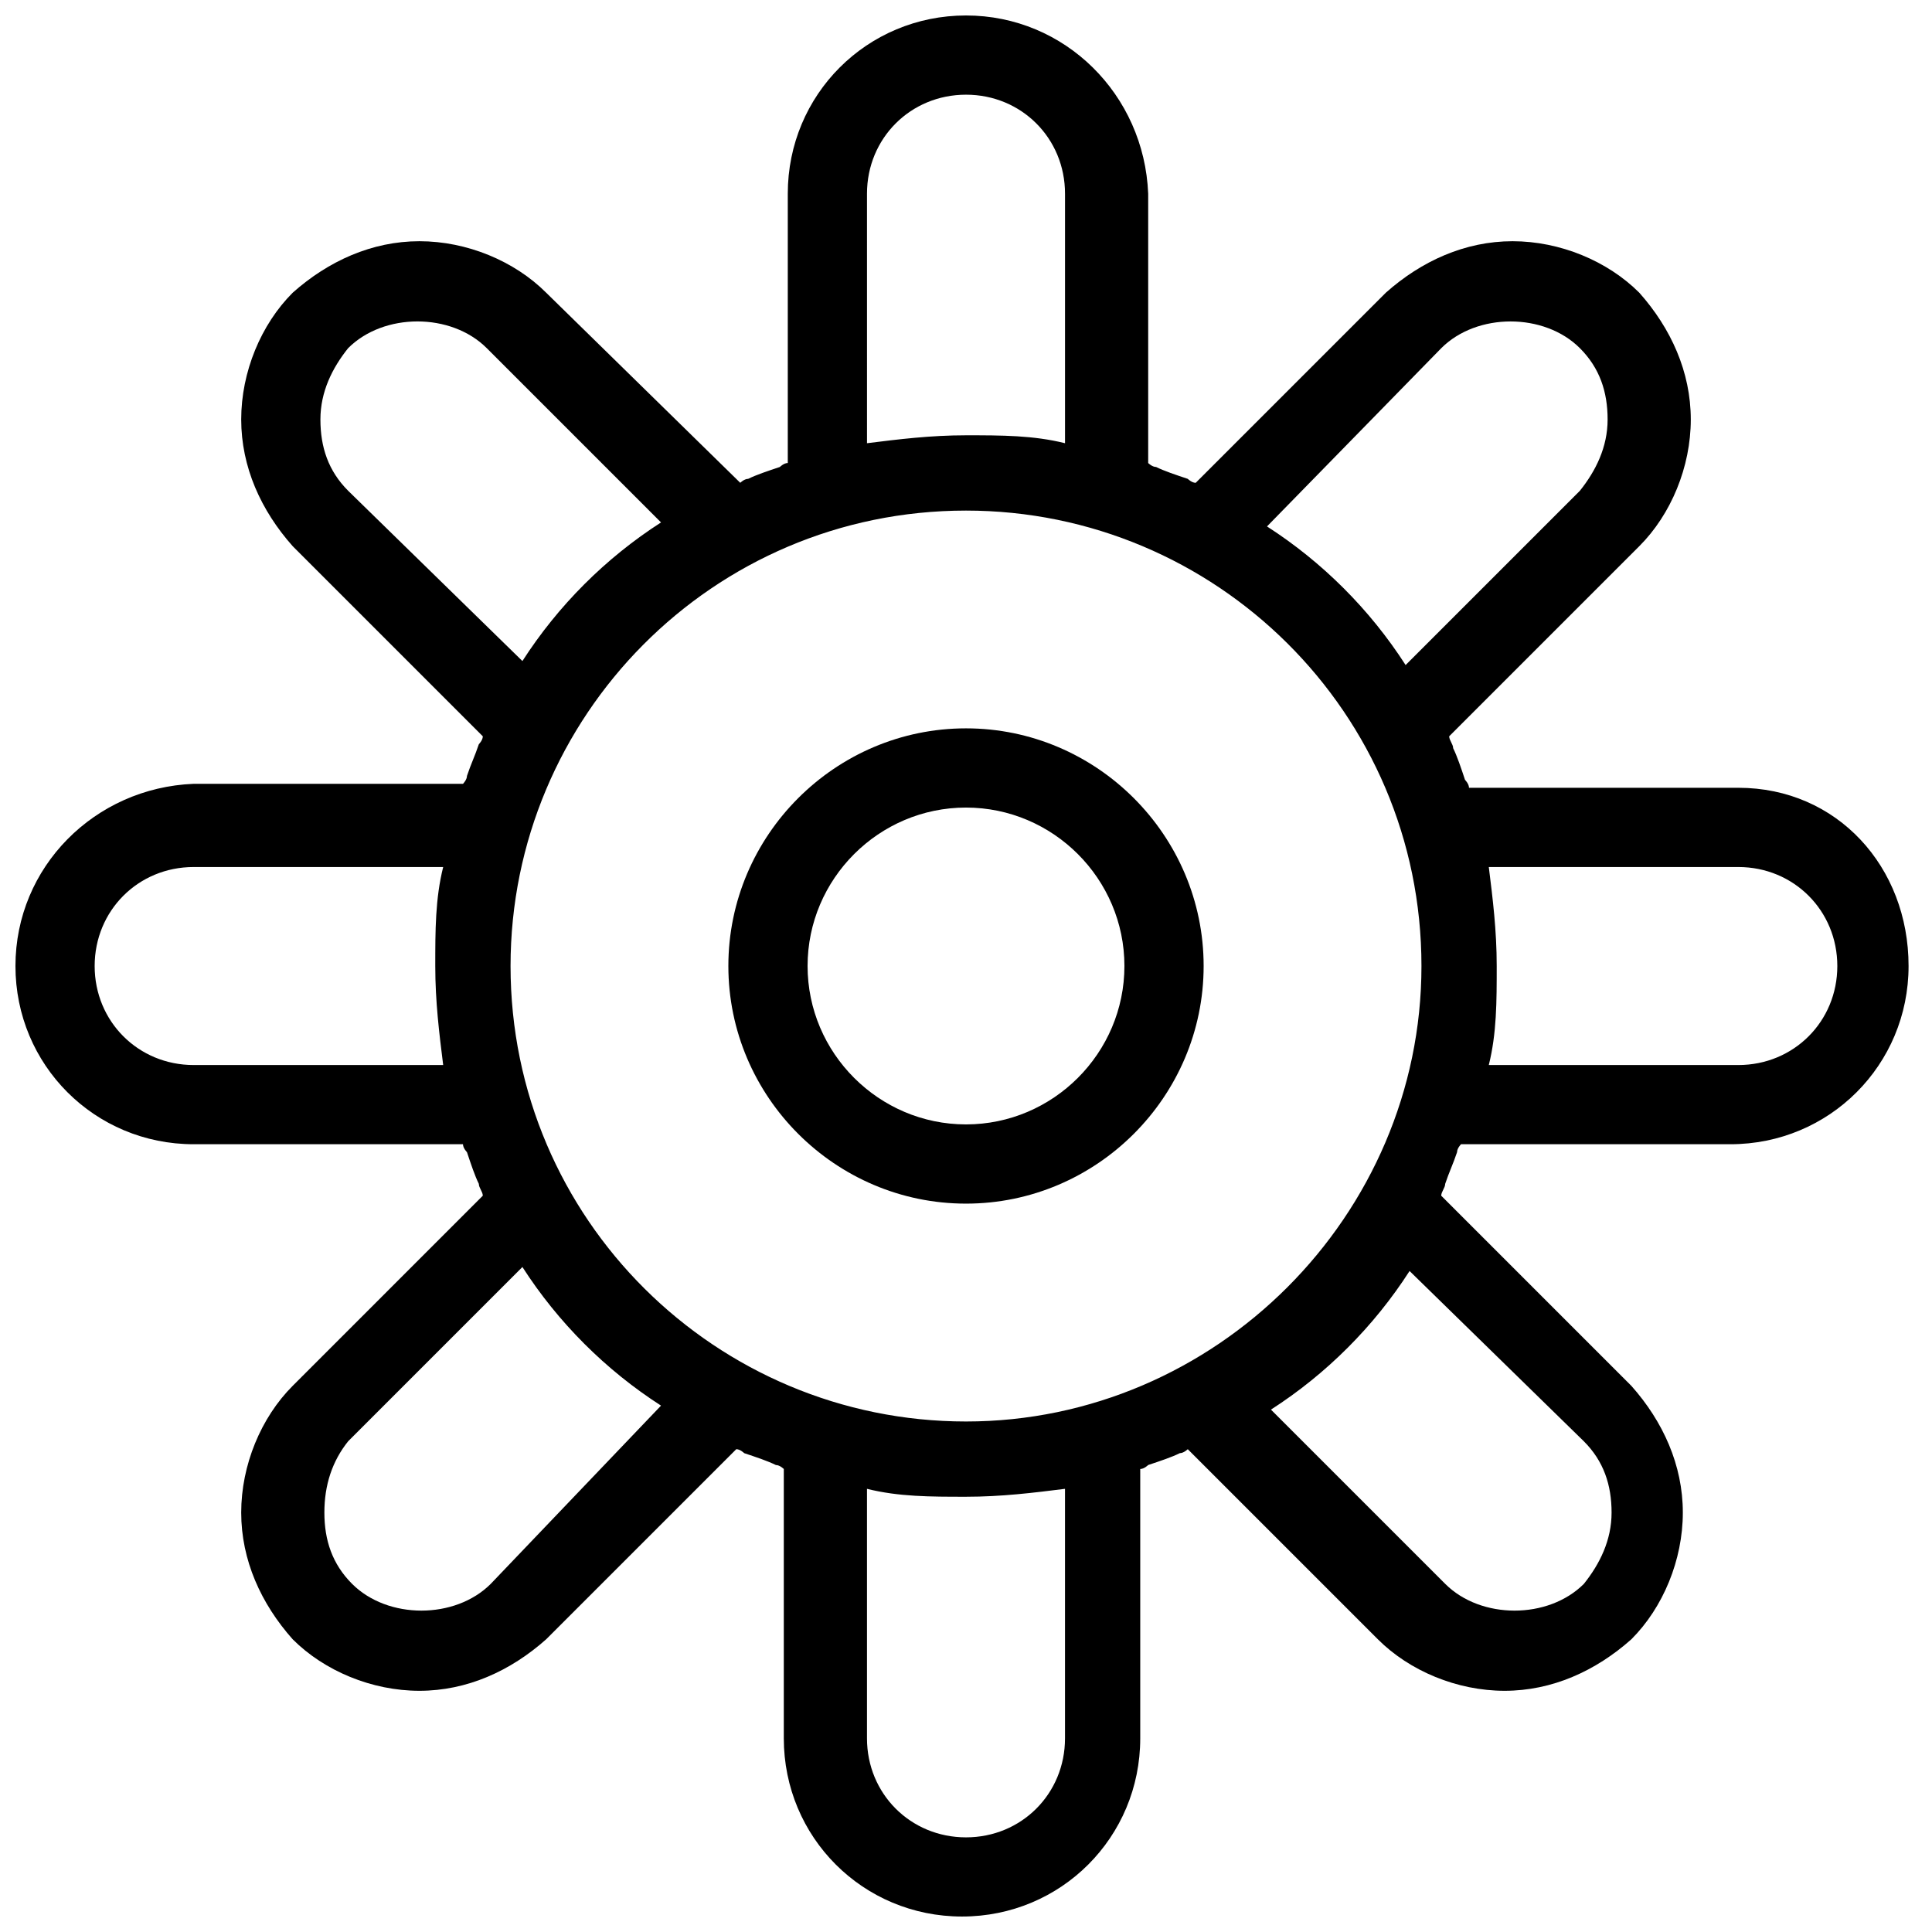
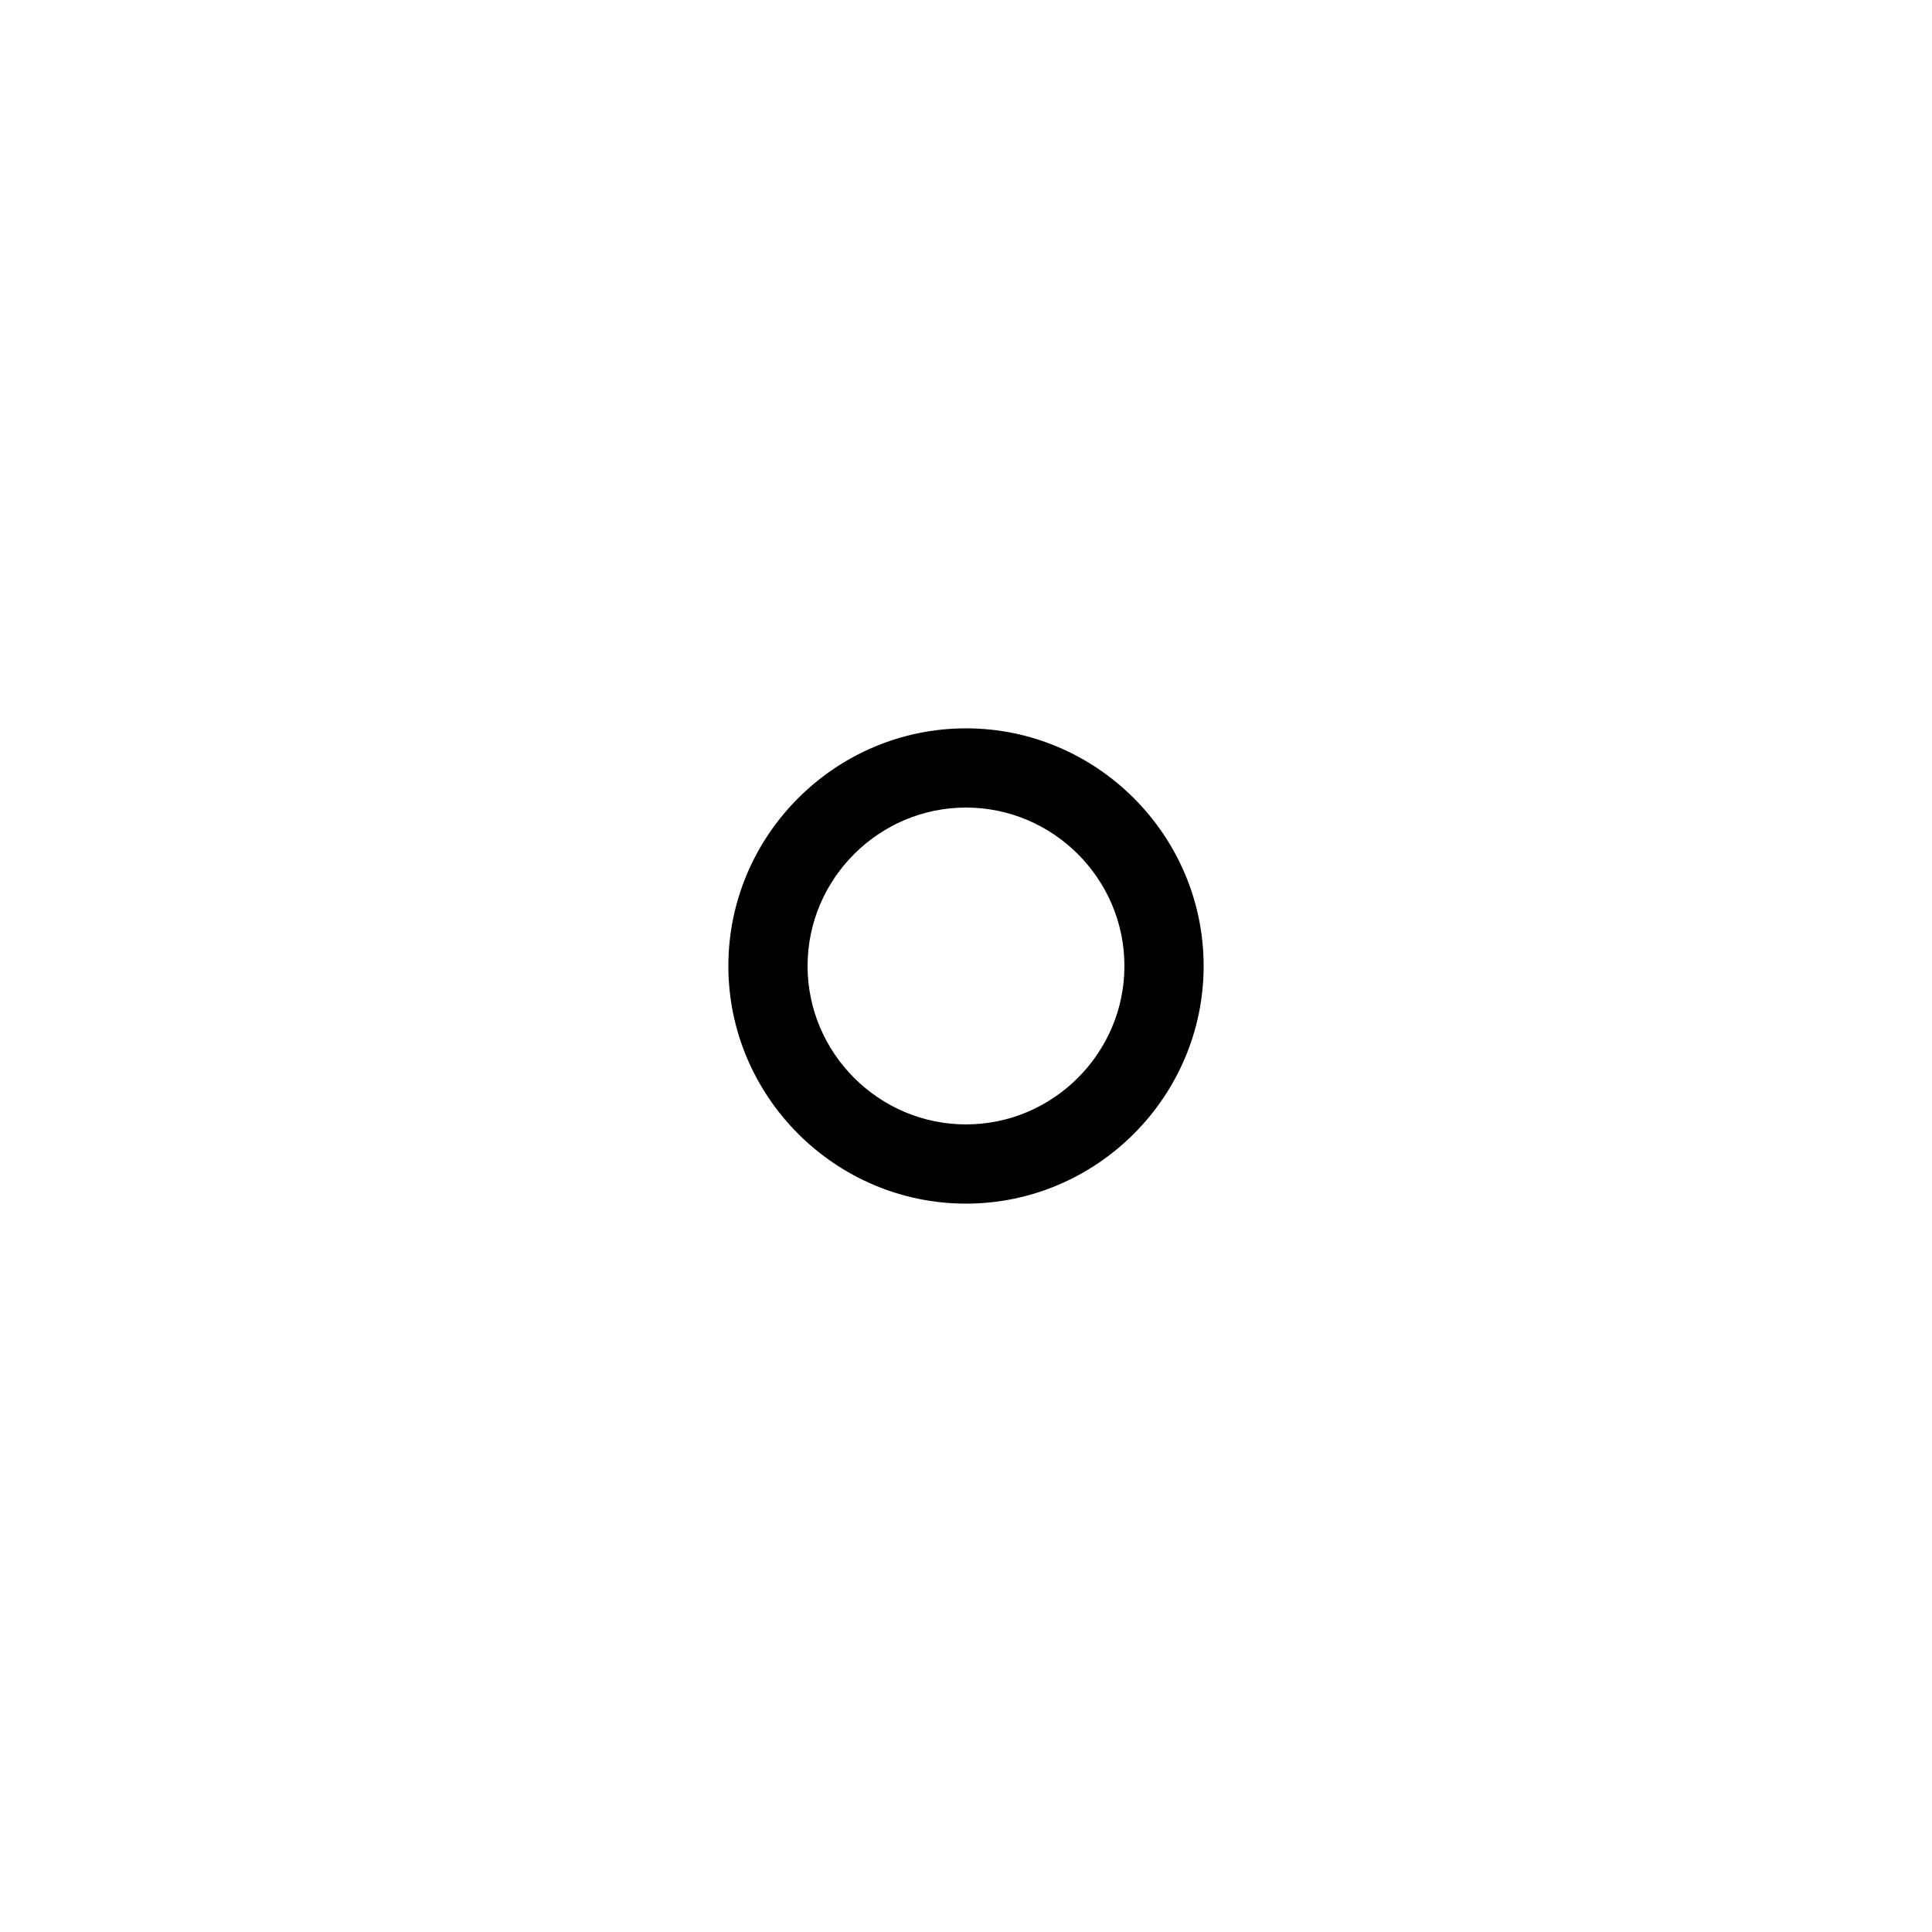
<svg xmlns="http://www.w3.org/2000/svg" width="800px" height="800px" version="1.1" viewBox="144 144 512 512">
  <defs>
    <clipPath id="a">
-       <path d="m148.09 148.09h501.91v503.81h-501.91z" />
-     </clipPath>
+       </clipPath>
  </defs>
  <path d="m400 337.02c-34.637 0-62.977 28.34-62.977 62.977s28.34 62.977 62.977 62.977 62.977-28.34 62.977-62.977-28.34-62.977-62.977-62.977zm0 104.96c-23.09 0-41.984-18.895-41.984-41.984s18.895-41.984 41.984-41.984 41.984 18.895 41.984 41.984-18.895 41.984-41.984 41.984z" />
  <g clip-path="url(#a)">
    <path d="m604.67 352.77h-71.371c0-1.051-1.051-2.098-1.051-2.098-1.051-3.148-2.098-6.297-3.148-8.398 0-1.051-1.051-2.098-1.051-3.148l50.383-50.383c8.398-8.398 13.645-20.992 13.645-33.586-0.004-12.594-5.25-24.141-13.648-33.586-8.398-8.398-20.992-13.645-33.586-13.645s-24.141 5.246-33.586 13.645l-50.383 50.383c-1.051 0-2.098-1.051-2.098-1.051-3.148-1.051-6.297-2.098-8.398-3.148-1.051 0-2.098-1.051-2.098-1.051v-71.375c-1.051-26.238-22.043-47.23-48.281-47.23s-47.23 20.992-47.23 47.23v71.371c-1.051 0-2.098 1.051-2.098 1.051-3.148 1.051-6.297 2.098-8.398 3.148-1.051 0-2.098 1.051-2.098 1.051l-51.434-50.379c-8.398-8.398-20.992-13.645-33.586-13.645-12.598 0-24.145 5.246-33.59 13.645-8.398 8.398-13.645 20.992-13.645 33.586s5.246 24.141 13.645 33.586l50.383 50.383c0 1.051-1.051 2.098-1.051 2.098-1.051 3.148-2.098 5.246-3.148 8.398 0 1.051-1.051 2.098-1.051 2.098h-71.375c-26.238 1.051-47.23 22.043-47.23 48.285 0 26.238 20.992 47.23 47.23 47.23h71.371c0 1.051 1.051 2.098 1.051 2.098 1.051 3.148 2.098 6.297 3.148 8.398 0 1.051 1.051 2.098 1.051 3.148l-50.379 50.383c-8.398 8.398-13.645 20.992-13.645 33.586s5.246 24.141 13.645 33.586c8.398 8.398 20.992 13.645 33.586 13.645s24.141-5.246 33.586-13.645l50.383-50.383c1.051 0 2.098 1.051 2.098 1.051 3.148 1.051 6.297 2.098 8.398 3.148 1.051 0 2.098 1.051 2.098 1.051v71.371c0 26.238 20.992 47.23 47.23 47.23 26.238 0 47.23-20.992 47.23-47.23v-71.371c1.051 0 2.098-1.051 2.098-1.051 3.148-1.051 6.297-2.098 8.398-3.148 1.051 0 2.098-1.051 2.098-1.051l50.383 50.383c8.398 8.398 20.992 13.645 33.586 13.645s24.141-5.246 33.586-13.645c8.398-8.398 13.645-20.992 13.645-33.586s-5.246-24.141-13.645-33.586l-50.383-50.383c0-1.051 1.051-2.098 1.051-3.148 1.051-3.148 2.098-5.246 3.148-8.398 0-1.051 1.051-2.098 1.051-2.098h71.371c26.238 0 47.23-20.992 47.23-47.23 0.012-26.242-18.883-47.234-45.121-47.234zm-204.67 167.94c-66.125 0-120.7-53.531-120.7-120.7 0-66.125 53.531-120.7 120.7-120.7 66.125 0 120.7 53.531 120.7 120.7 0 66.125-54.578 120.7-120.7 120.7zm125.95-284.44c9.445-9.445 27.289-9.445 36.734 0 5.246 5.246 7.348 11.547 7.348 18.895s-3.148 13.645-7.348 18.895l-46.184 46.184c-9.445-14.695-22.043-27.289-36.734-36.734zm-152.19-40.938c0-14.691 11.547-26.238 26.242-26.238s26.238 11.547 26.238 26.238v66.125c-8.398-2.098-16.793-2.098-26.238-2.098s-17.844 1.051-26.238 2.098zm-137.5 78.723c-5.246-5.246-7.348-11.547-7.348-18.895s3.148-13.645 7.348-18.895c9.445-9.445 27.289-9.445 36.734 0l46.184 46.184c-14.695 9.445-27.289 22.043-36.734 36.734zm-40.938 152.19c-14.691 0-26.238-11.547-26.238-26.238 0-14.695 11.547-26.238 26.238-26.238h66.125c-2.098 8.398-2.098 16.793-2.098 26.238s1.051 17.844 2.098 26.238zm78.723 137.5c-9.445 9.445-27.289 9.445-36.734 0-5.246-5.246-7.348-11.547-7.348-18.895-0.004-7.348 2.098-13.645 6.297-18.895l46.184-46.184c9.445 14.695 22.043 27.289 36.734 36.734zm152.19 40.934c0 14.695-11.547 26.238-26.238 26.238-14.695 0-26.238-11.547-26.238-26.238v-66.125c8.398 2.098 16.793 2.098 26.238 2.098s17.844-1.051 26.238-2.098zm137.5-78.723c5.246 5.246 7.348 11.547 7.348 18.895s-3.148 13.645-7.348 18.895c-9.445 9.445-27.289 9.445-36.734 0l-46.184-46.184c14.695-9.445 27.289-22.043 36.734-36.734zm40.934-99.711h-66.125c2.098-8.398 2.098-16.793 2.098-26.238s-1.051-17.844-2.098-26.238h66.125c14.695 0 26.238 11.547 26.238 26.238s-11.543 26.238-26.238 26.238z" />
  </g>
</svg>